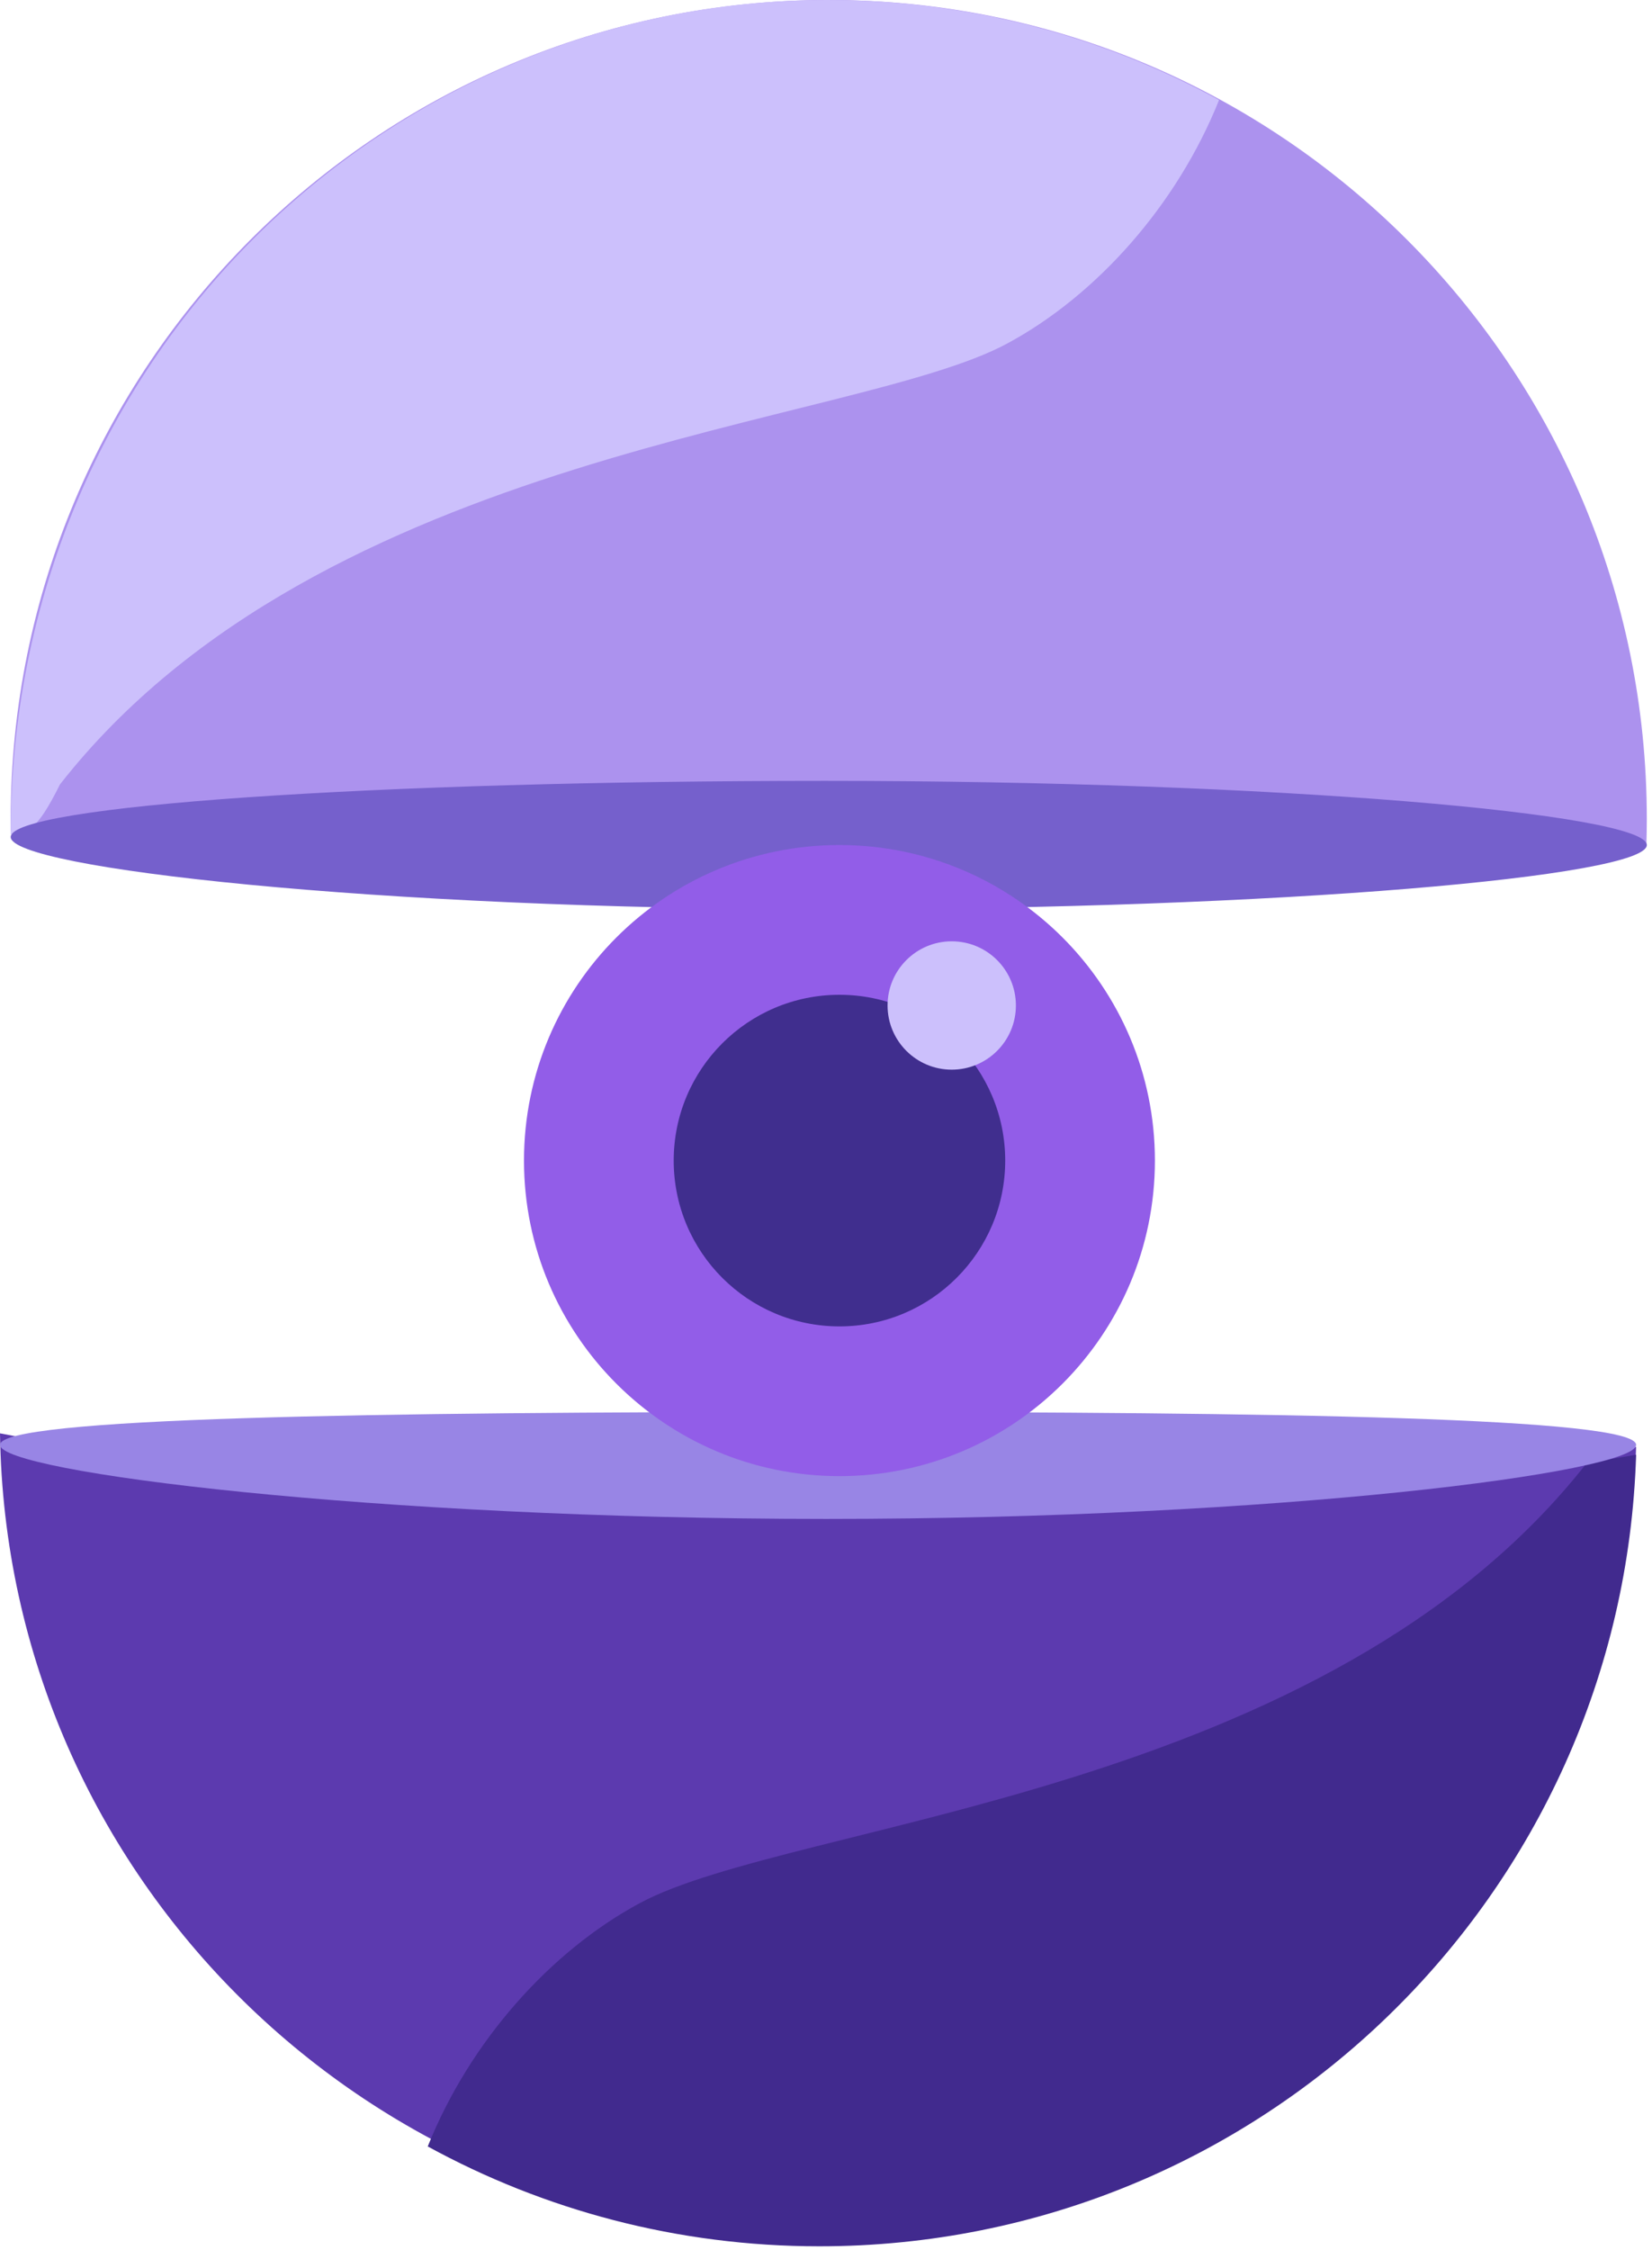
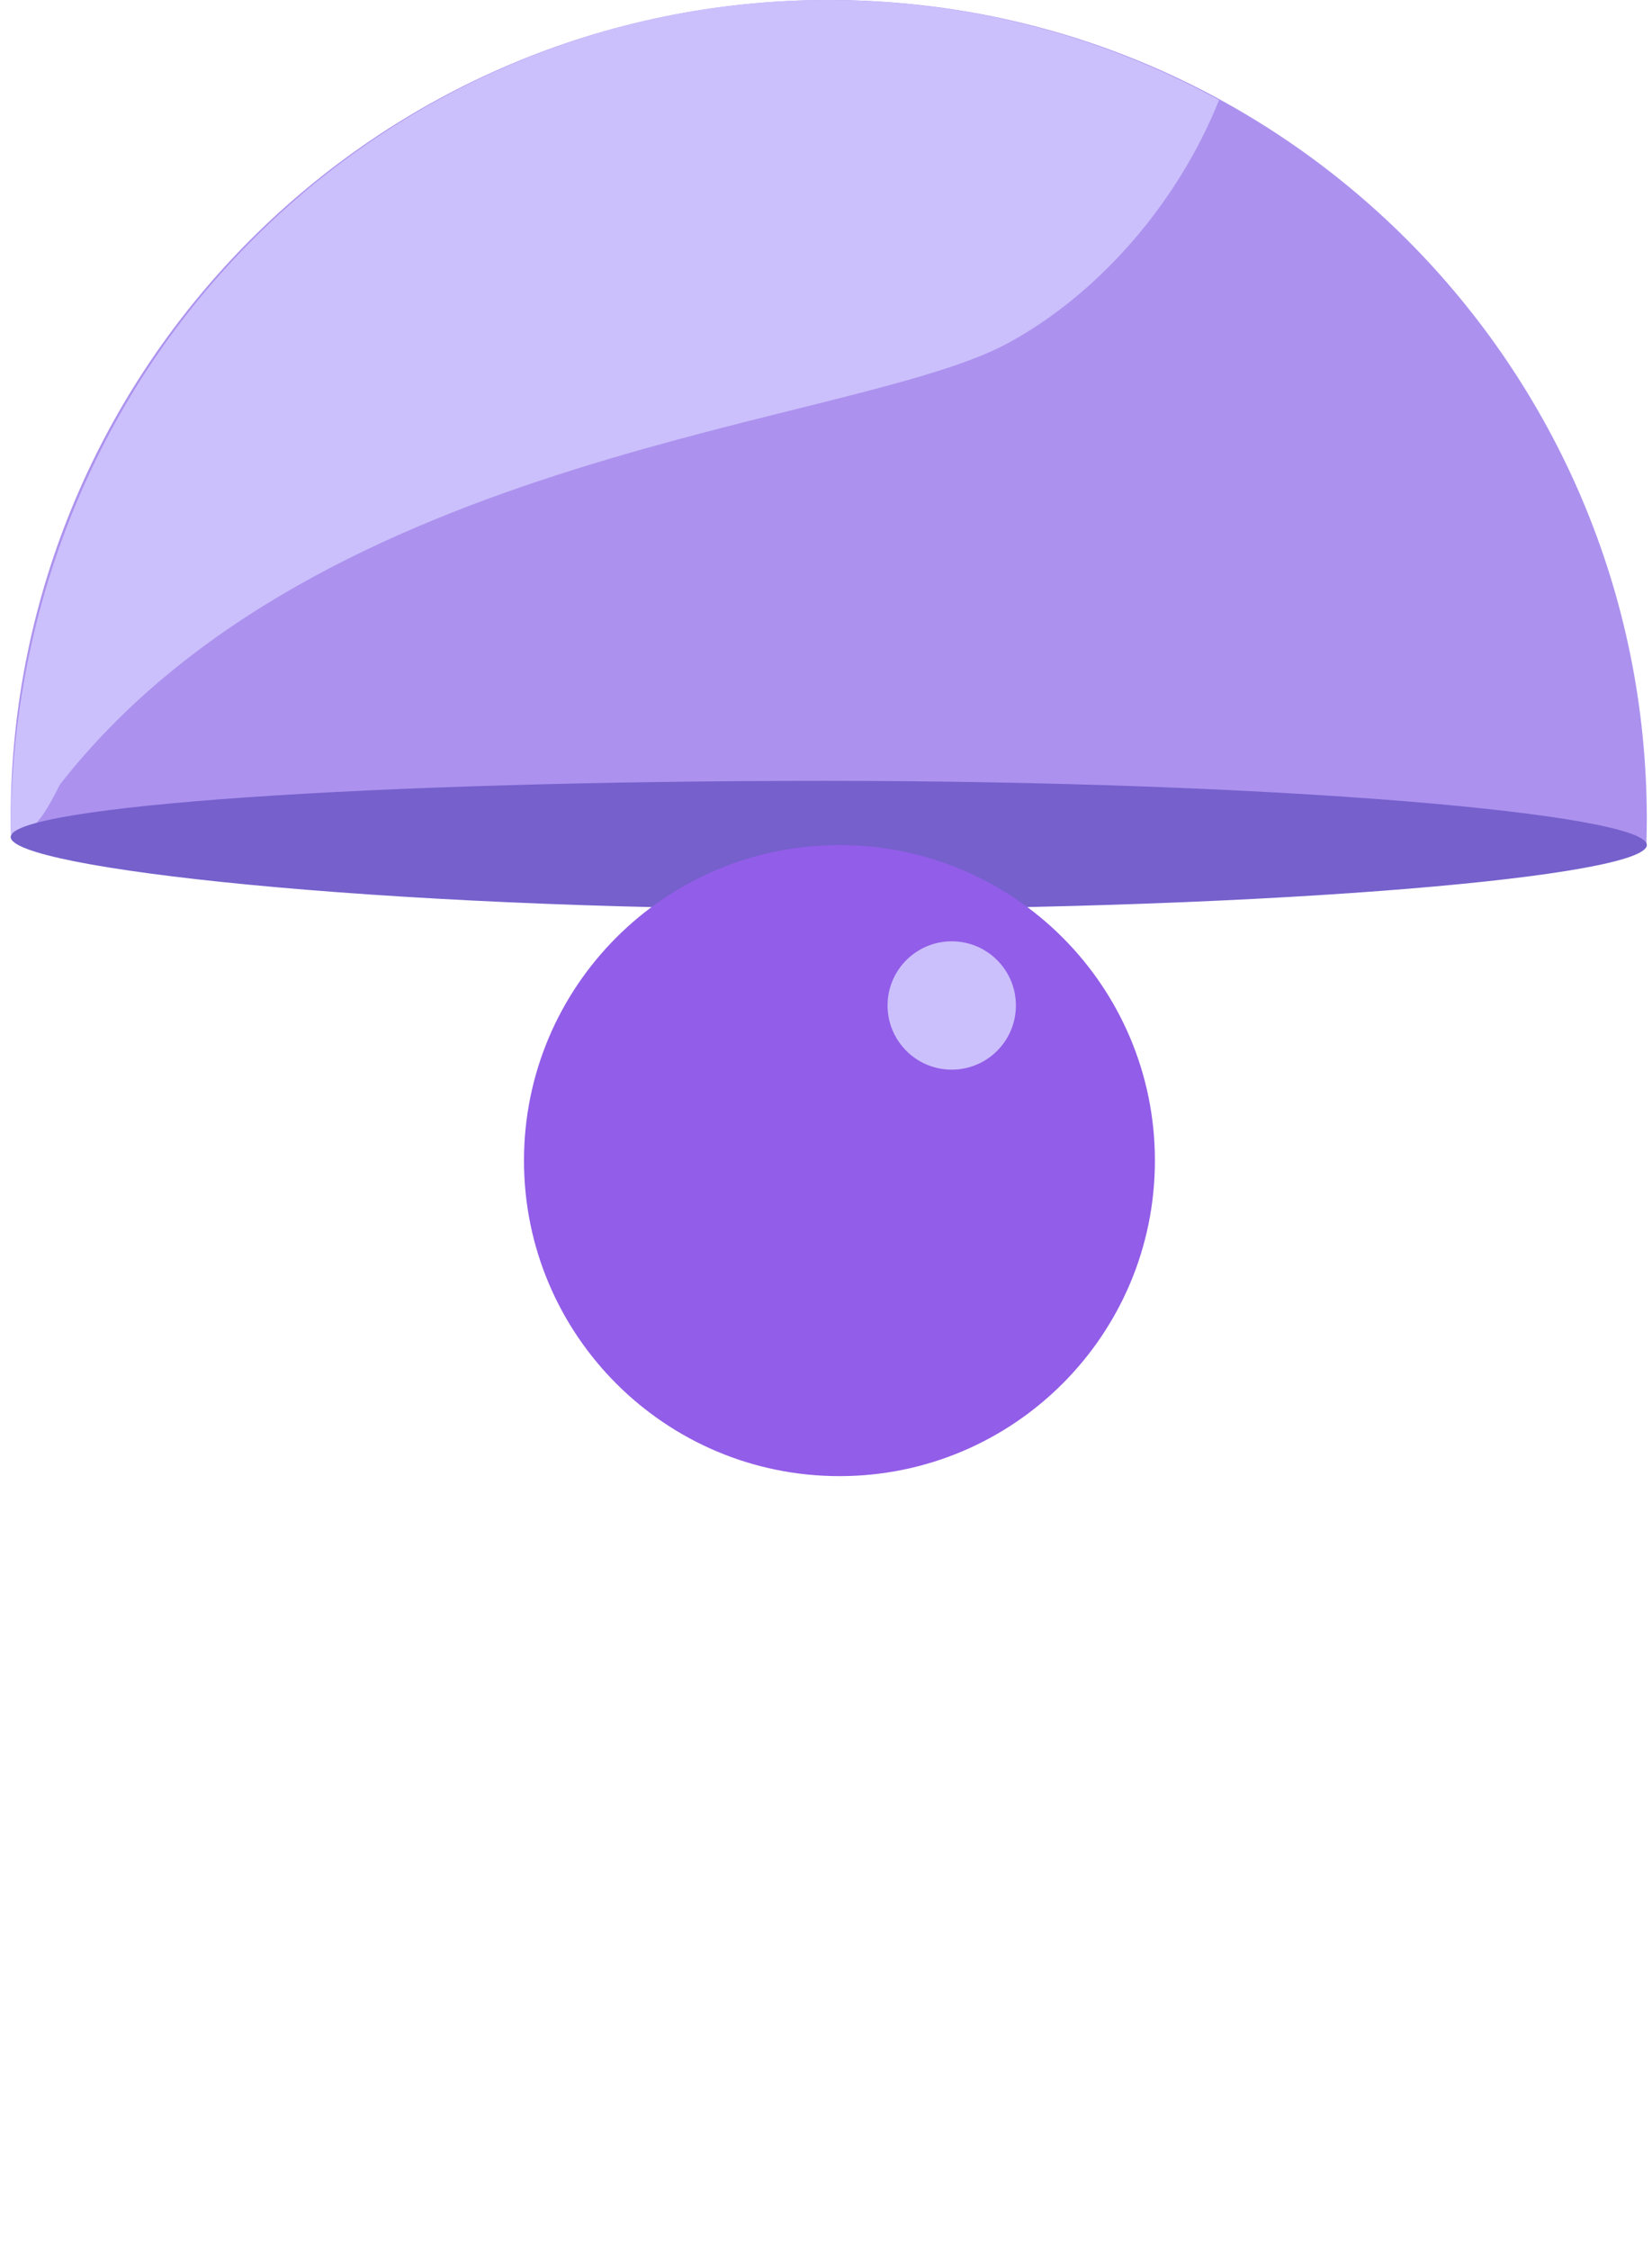
<svg xmlns="http://www.w3.org/2000/svg" width="83" height="113" viewBox="0 0 83 113" fill="none">
-   <path fill-rule="evenodd" clip-rule="evenodd" d="M0 71.994C0.318 94.303 18.599 112.29 41.108 112.29C63.389 112.29 81.528 94.666 82.202 72.672C70.151 74.751 56.888 75.902 42.958 75.902C27.582 75.902 13.018 74.499 0 71.994Z" fill="#5C3AAF" />
-   <path fill-rule="evenodd" clip-rule="evenodd" d="M82.202 73.069C81.382 73.211 80.556 73.348 79.725 73.481C66.56 90.272 39.849 91.441 32.137 95.594C27.616 98.029 23.589 102.573 21.491 107.812C27.334 111.008 34.038 112.827 41.169 112.827C63.417 112.827 81.529 95.141 82.202 73.069Z" fill="#412A8E" />
-   <path fill-rule="evenodd" clip-rule="evenodd" d="M82.202 72.573C82.202 73.942 64.212 76.293 41.512 76.293C18.812 76.293 0 73.942 0 72.573C0 71.204 18.812 70.92 41.512 70.92C64.212 70.92 82.202 71.204 82.202 72.573Z" fill="#9885E5" />
  <path fill-rule="evenodd" clip-rule="evenodd" d="M41.638 0C18.938 0 0.537 18.42 0.537 41.142C0.537 41.341 0.541 41.538 0.544 41.736C13.558 44.256 28.117 45.668 43.488 45.668C57.412 45.668 70.671 44.51 82.718 42.419C82.731 41.994 82.739 41.569 82.739 41.142C82.739 18.42 64.338 0 41.638 0Z" fill="#AC92EE" />
  <path fill-rule="evenodd" clip-rule="evenodd" d="M0.537 41.907C1.357 41.765 1.768 41.907 3.014 39.398C16.179 22.585 42.89 21.415 50.602 17.256C55.123 14.818 59.15 10.268 61.248 5.022C55.405 1.822 48.701 0 41.57 0C19.322 0 0.537 18.078 0.537 41.907Z" fill="#CCC0FC" />
  <path fill-rule="evenodd" clip-rule="evenodd" d="M82.74 42.444C82.74 44.002 64.451 45.668 41.638 45.668C18.826 45.668 0.537 43.599 0.537 42.041C0.537 40.484 18.62 39.221 41.433 39.221C64.246 39.221 82.74 40.886 82.74 42.444Z" fill="#7560CC" />
  <path fill-rule="evenodd" clip-rule="evenodd" d="M58.025 58.294C58.025 67.047 50.929 74.143 42.176 74.143C33.422 74.143 26.326 67.047 26.326 58.294C26.326 49.54 33.422 42.444 42.176 42.444C50.929 42.444 58.025 49.54 58.025 58.294Z" fill="#925DE8" />
-   <path fill-rule="evenodd" clip-rule="evenodd" d="M50.504 58.294C50.504 62.893 46.775 66.622 42.176 66.622C37.577 66.622 33.848 62.893 33.848 58.294C33.848 53.695 37.577 49.966 42.176 49.966C46.775 49.966 50.504 53.695 50.504 58.294Z" fill="#402E8E" />
  <path fill-rule="evenodd" clip-rule="evenodd" d="M51.041 50.503C51.041 52.284 49.597 53.727 47.817 53.727C46.037 53.727 44.593 52.284 44.593 50.503C44.593 48.723 46.037 47.28 47.817 47.28C49.597 47.28 51.041 48.723 51.041 50.503Z" fill="#CCC0FC" />
</svg>